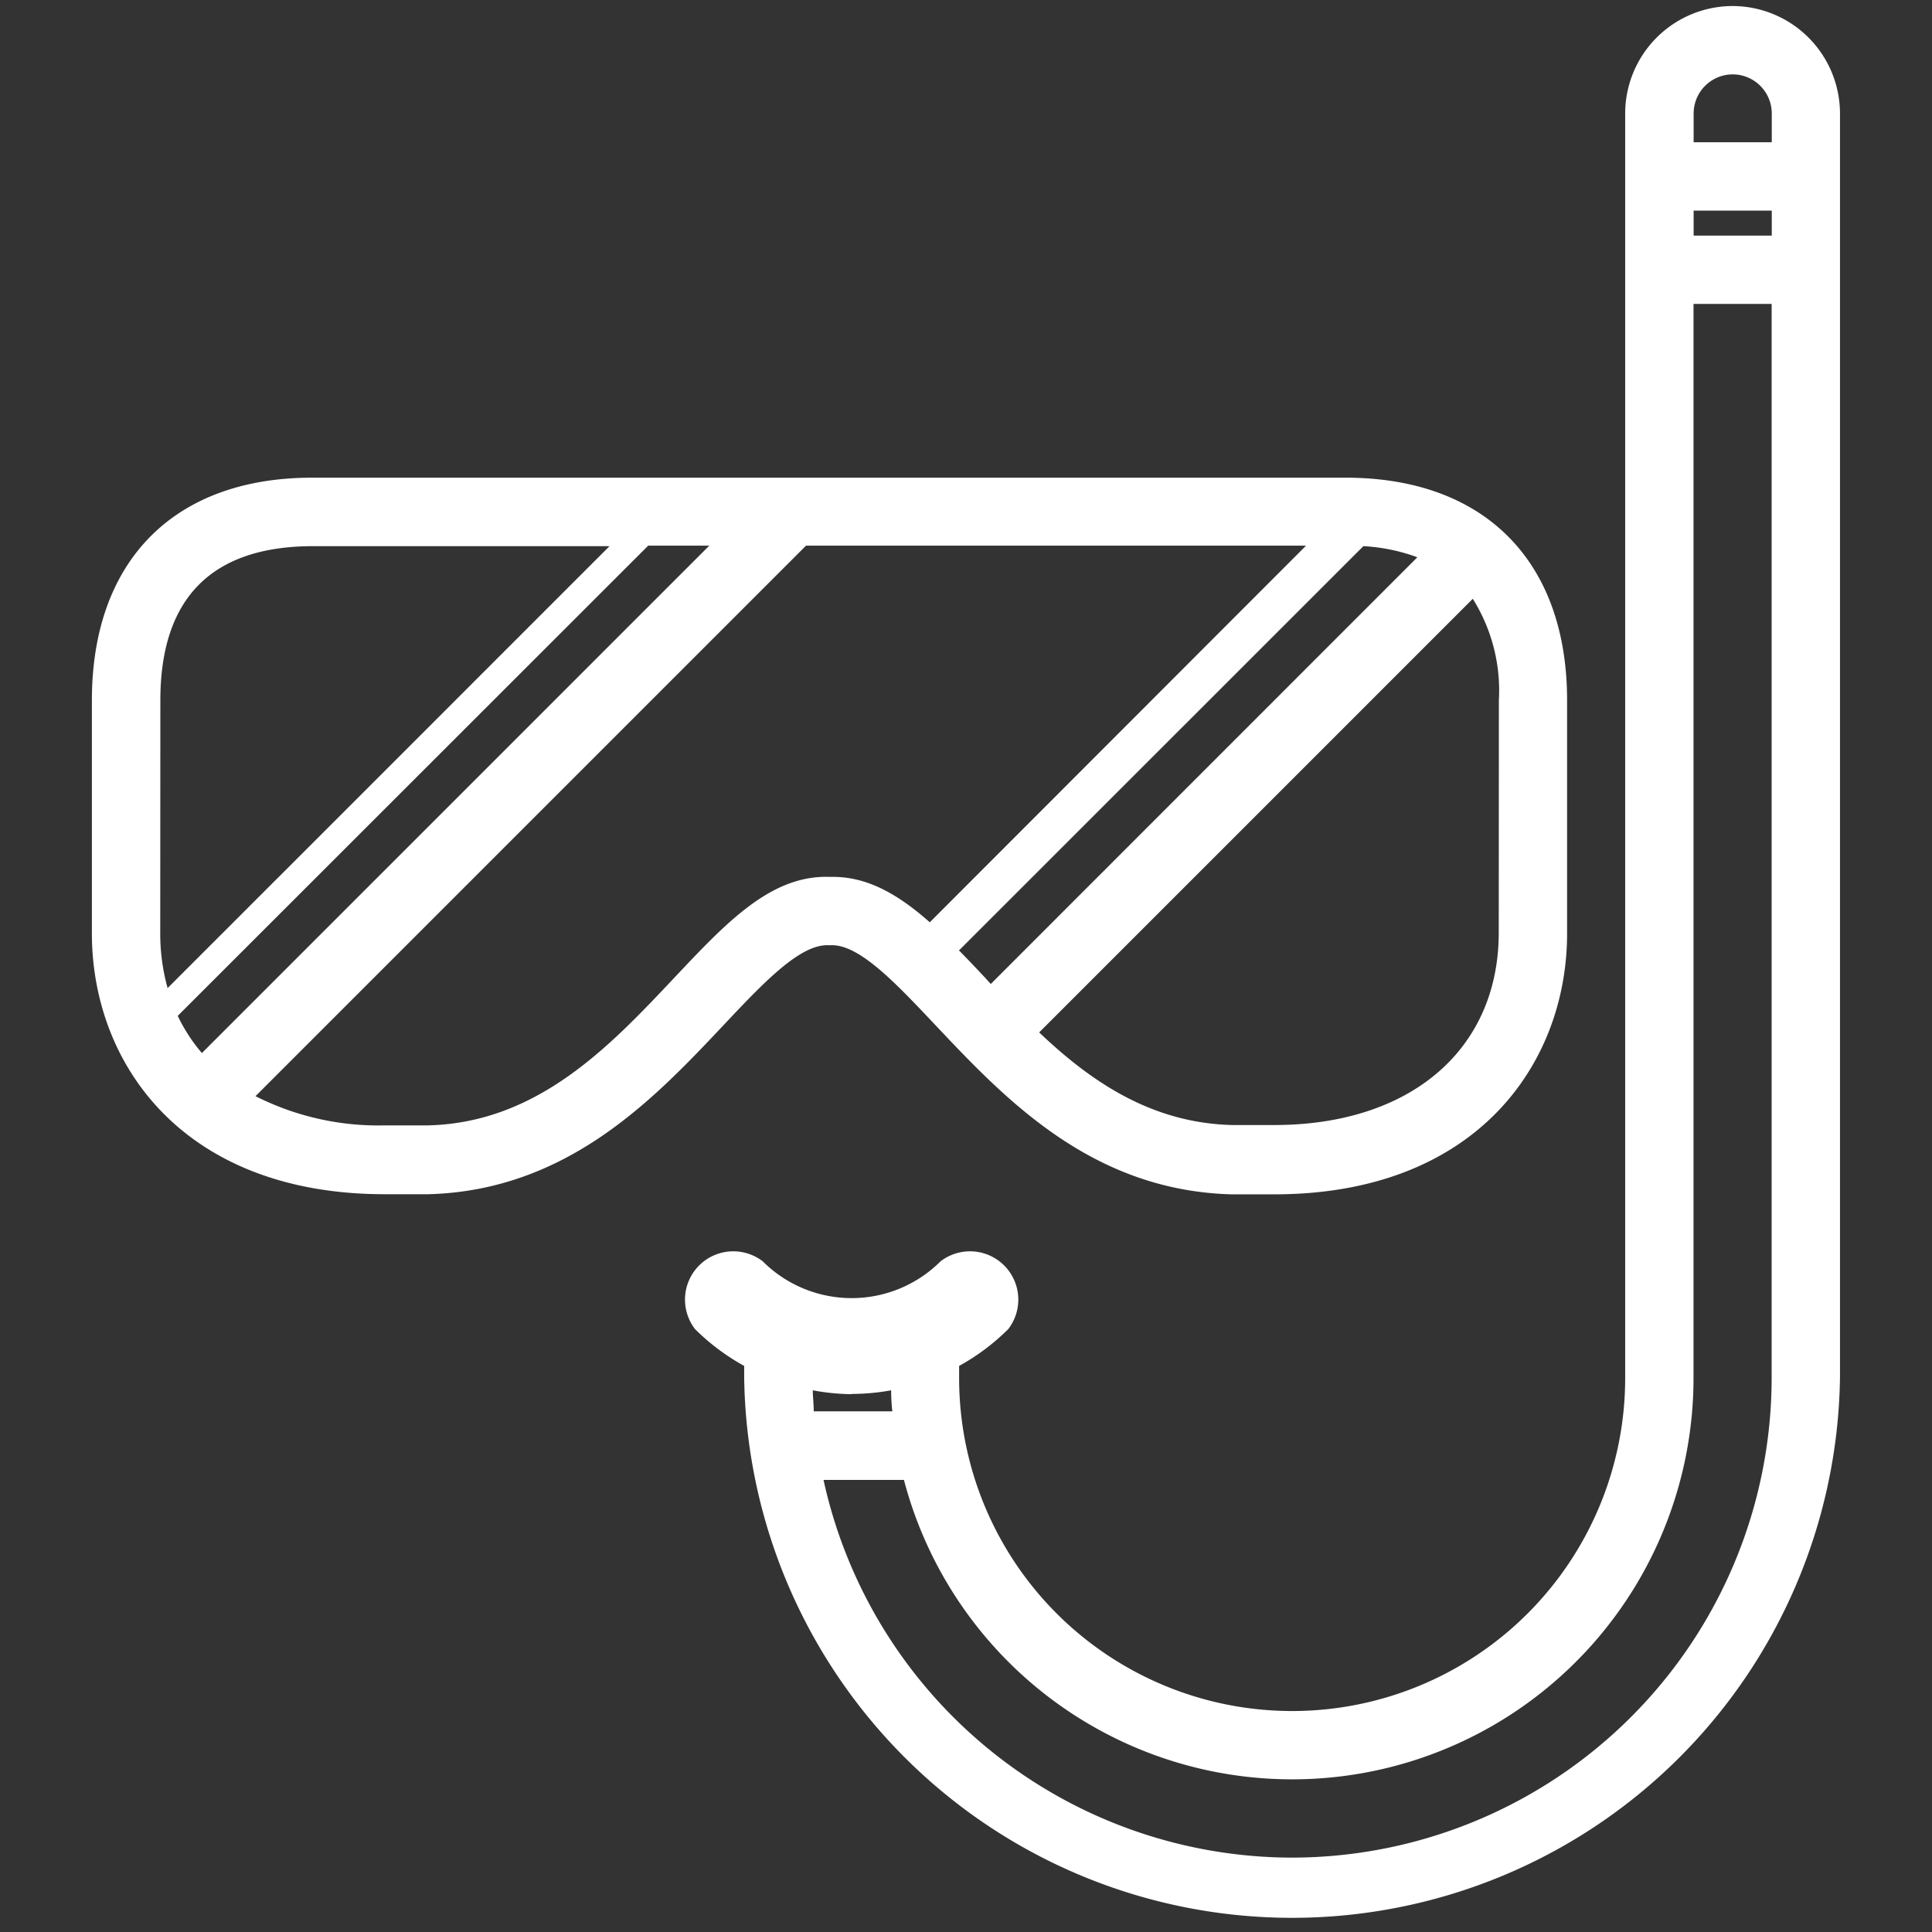
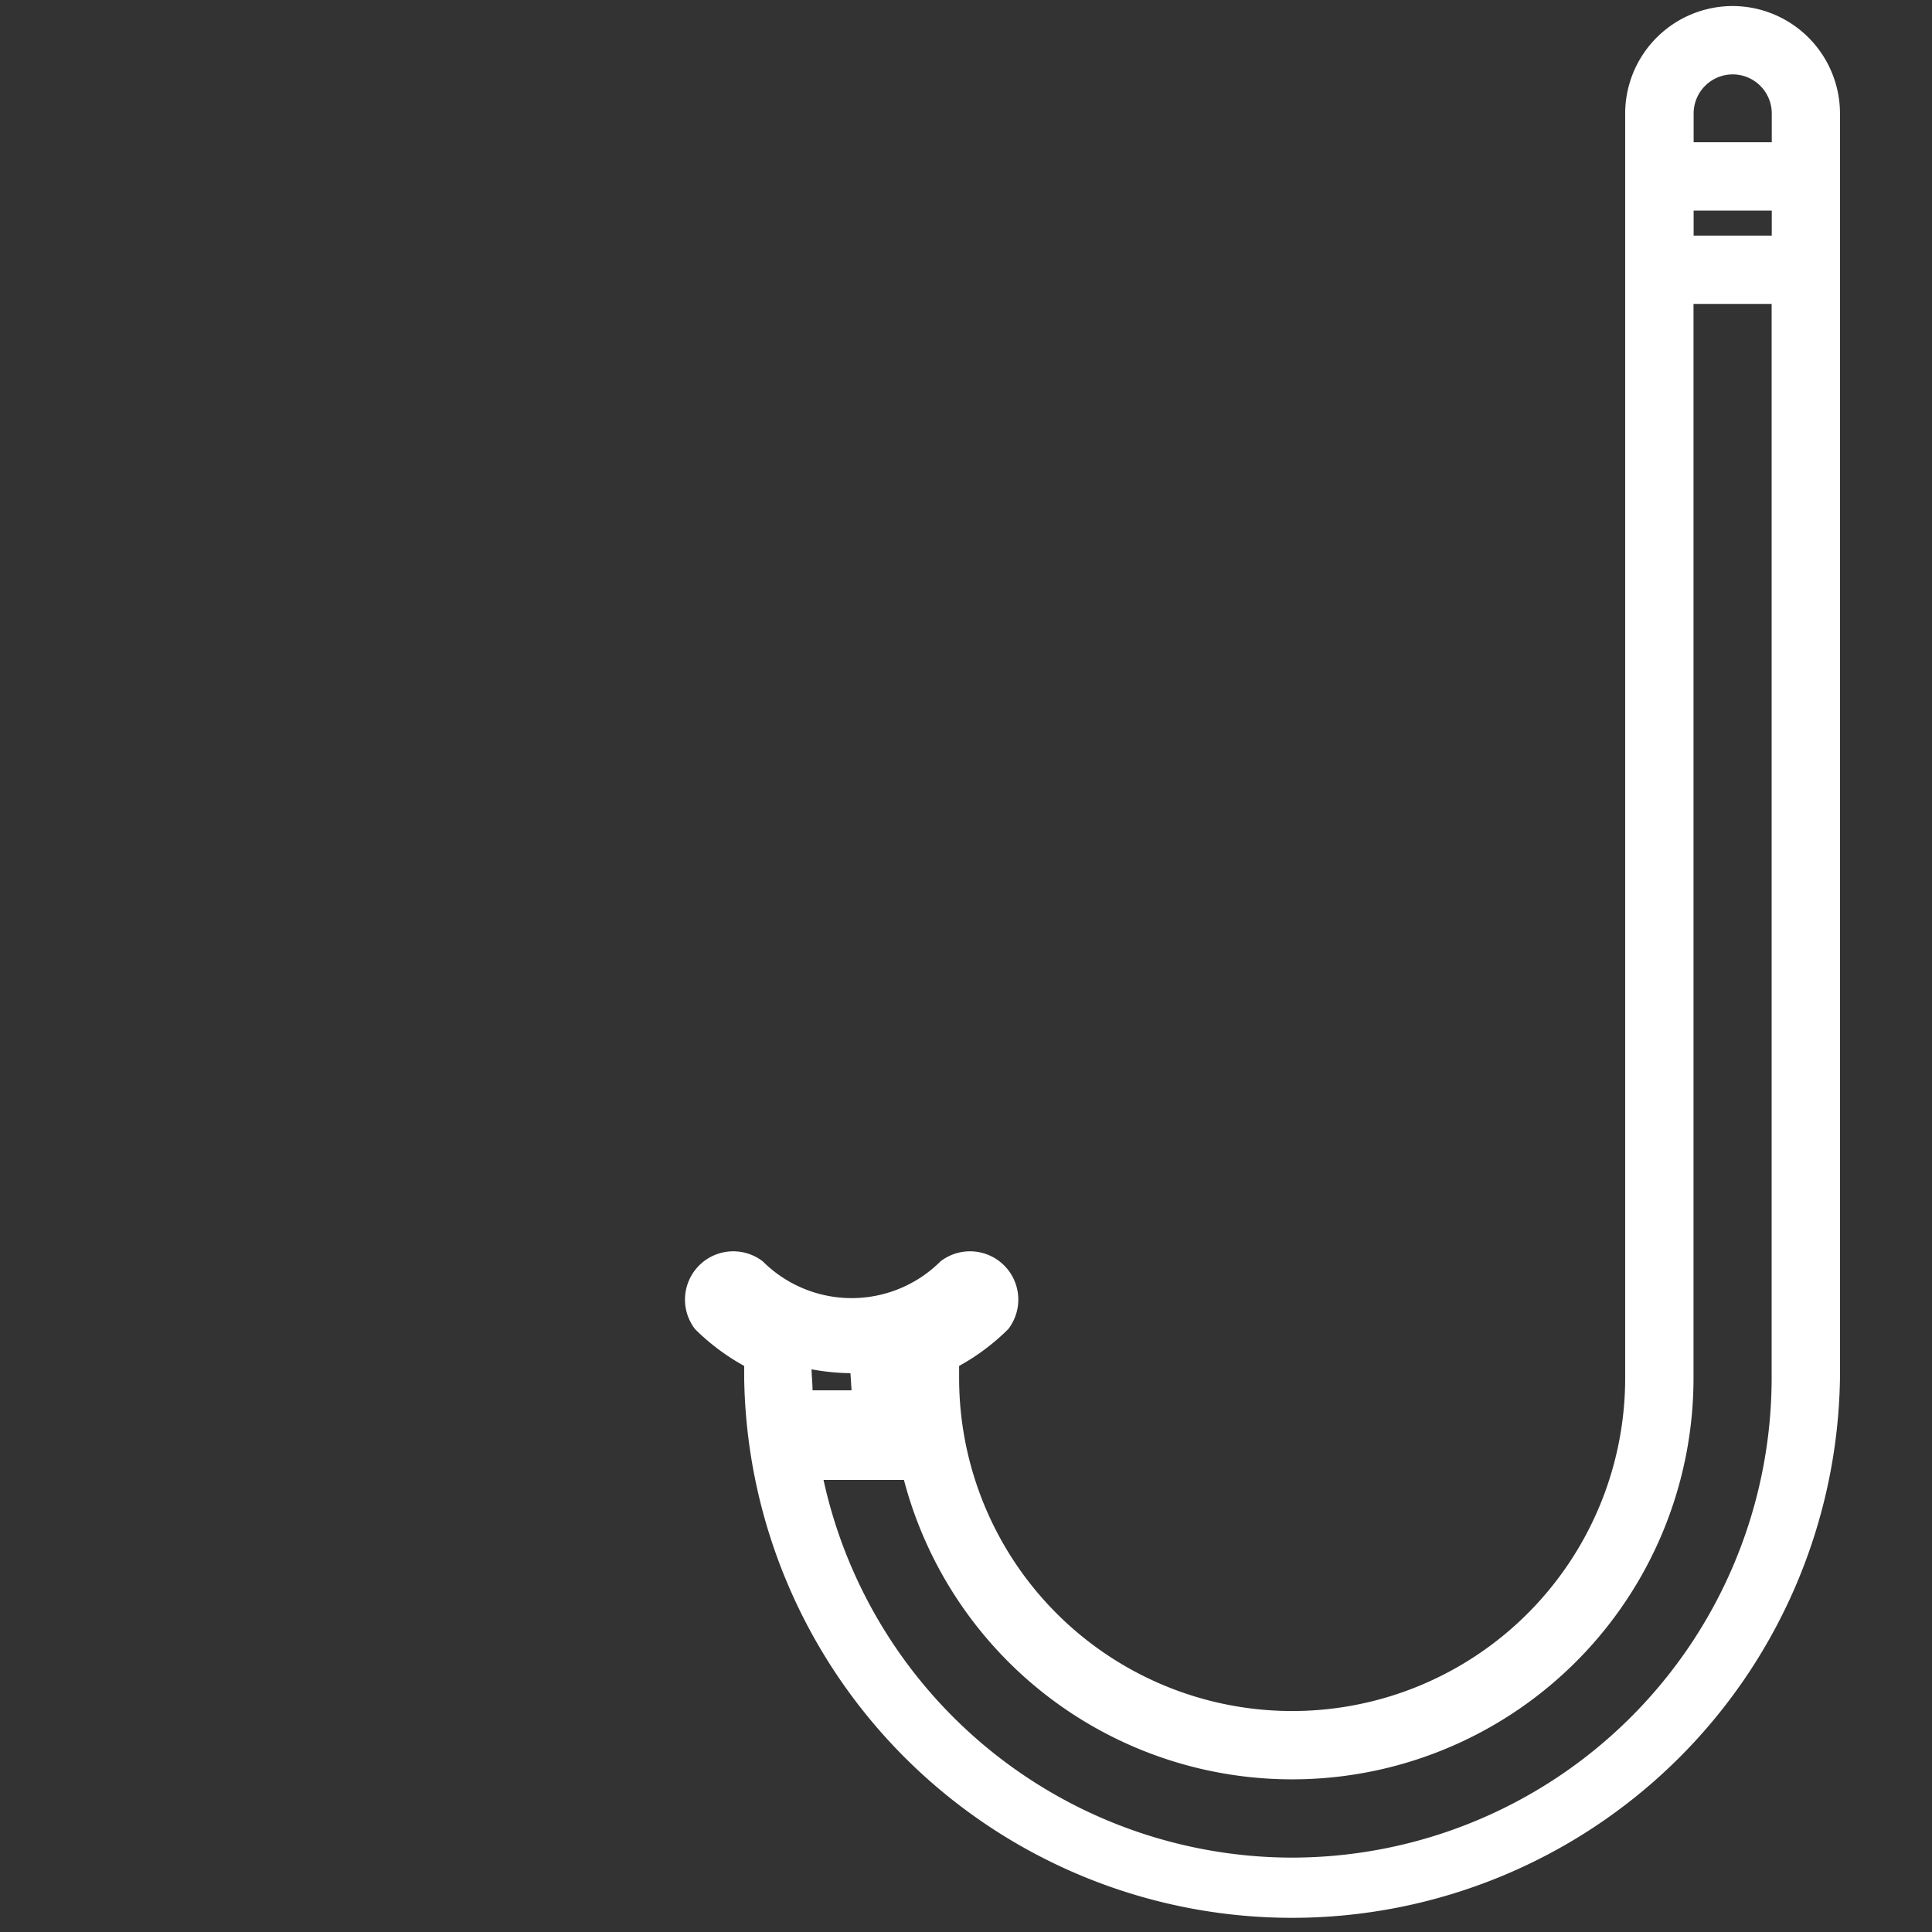
<svg xmlns="http://www.w3.org/2000/svg" width="160" height="160" viewBox="0 0 160 160">
  <rect x="0" y="0" width="160" height="160" fill="#333333" stroke="none" />
  <g data-name="SNORKEL MASK" fill="#ffffff">
-     <path data-name="&lt;Compound Path&gt;" d="M59.91 84.91c3.26-3.46 6.32-6.72 8.68-6.63h.21c2.36-.1 5.42 3.18 8.68 6.63 5.75 6.09 12.9 13.68 24.5 14h3.54c16.76 0 24.26-10.85 24.26-21.6V58c0-11.54-6.85-18.44-18.33-18.44H25.94C14.46 39.52 7.61 46.41 7.61 58v19.3c0 10.75 7.5 21.6 24.26 21.6h3.61C47 98.59 54.17 91 59.91 84.91zm53-39.68a15.33 15.33 0 0 1 4.47.92L82.05 81.49l-.44-.49c-.74-.79-1.47-1.56-2.19-2.29zm11.21 32c0 9.68-7.3 15.94-18.59 15.94h-3.47c-6.73-.16-11.75-3.63-16-7.67l35.91-35.91a14.3 14.3 0 0 1 2.16 8.41zm-107.4 9.98a14 14 0 0 1-2-3.08l38.96-38.94h5.06zM13.28 58c0-8.48 4.26-12.77 12.66-12.77h24.54l-36.6 36.6a16.92 16.92 0 0 1-.61-4.52zm22.13 35.2h-3.54a22.55 22.55 0 0 1-10.71-2.42l45.59-45.59h41.41L77 76.38c-2.53-2.24-5.08-3.76-8-3.76h-.3c-4.88-.17-8.59 3.83-12.91 8.41C50.51 86.63 44.52 93 35.41 93.2z" />
-     <path data-name="&lt;Compound Path&gt;" d="M143.49.5a8.91 8.91 0 0 0-8.9 8.9v104.72a27.58 27.58 0 0 1-55.16 0v-1a18.26 18.26 0 0 0 4.07-3.05 4 4 0 0 0-5.61-5.61 10.42 10.42 0 0 1-14.72 0 4 4 0 0 0-5.61 5.61 18.26 18.26 0 0 0 4.07 3.05v1a45.38 45.38 0 0 0 90.75 0V9.4a8.91 8.91 0 0 0-8.89-8.9zm0 5.66a3.24 3.24 0 0 1 3.24 3.24v2.38h-6.47V9.4a3.24 3.24 0 0 1 3.23-3.24zm3.24 11.28v2.07h-6.47v-2.07zm-76.19 98a18.48 18.48 0 0 0 3.26-.3q0 .88.1 1.74h-6.51c0-.58-.07-1.15-.08-1.74a18.48 18.48 0 0 0 3.22.32zm36.46 38.4a39.78 39.78 0 0 1-38.8-31.28h6.66a33.24 33.24 0 0 0 65.39-8.44V25.17h6.47v88.95A39.76 39.76 0 0 1 107 153.84z" />
+     <path data-name="&lt;Compound Path&gt;" d="M143.49.5a8.91 8.91 0 0 0-8.9 8.9v104.72a27.58 27.58 0 0 1-55.16 0v-1a18.26 18.26 0 0 0 4.07-3.05 4 4 0 0 0-5.61-5.61 10.42 10.42 0 0 1-14.72 0 4 4 0 0 0-5.61 5.61 18.26 18.26 0 0 0 4.07 3.05v1a45.38 45.38 0 0 0 90.75 0V9.4a8.91 8.91 0 0 0-8.89-8.9zm0 5.66a3.24 3.24 0 0 1 3.24 3.24v2.38h-6.47V9.4a3.24 3.24 0 0 1 3.23-3.24zm3.24 11.28v2.07h-6.47v-2.07zm-76.19 98a18.48 18.48 0 0 0 3.26-.3h-6.51c0-.58-.07-1.15-.08-1.74a18.48 18.48 0 0 0 3.22.32zm36.46 38.4a39.78 39.78 0 0 1-38.8-31.28h6.66a33.24 33.24 0 0 0 65.39-8.44V25.17h6.47v88.95A39.76 39.76 0 0 1 107 153.84z" />
  </g>
</svg>